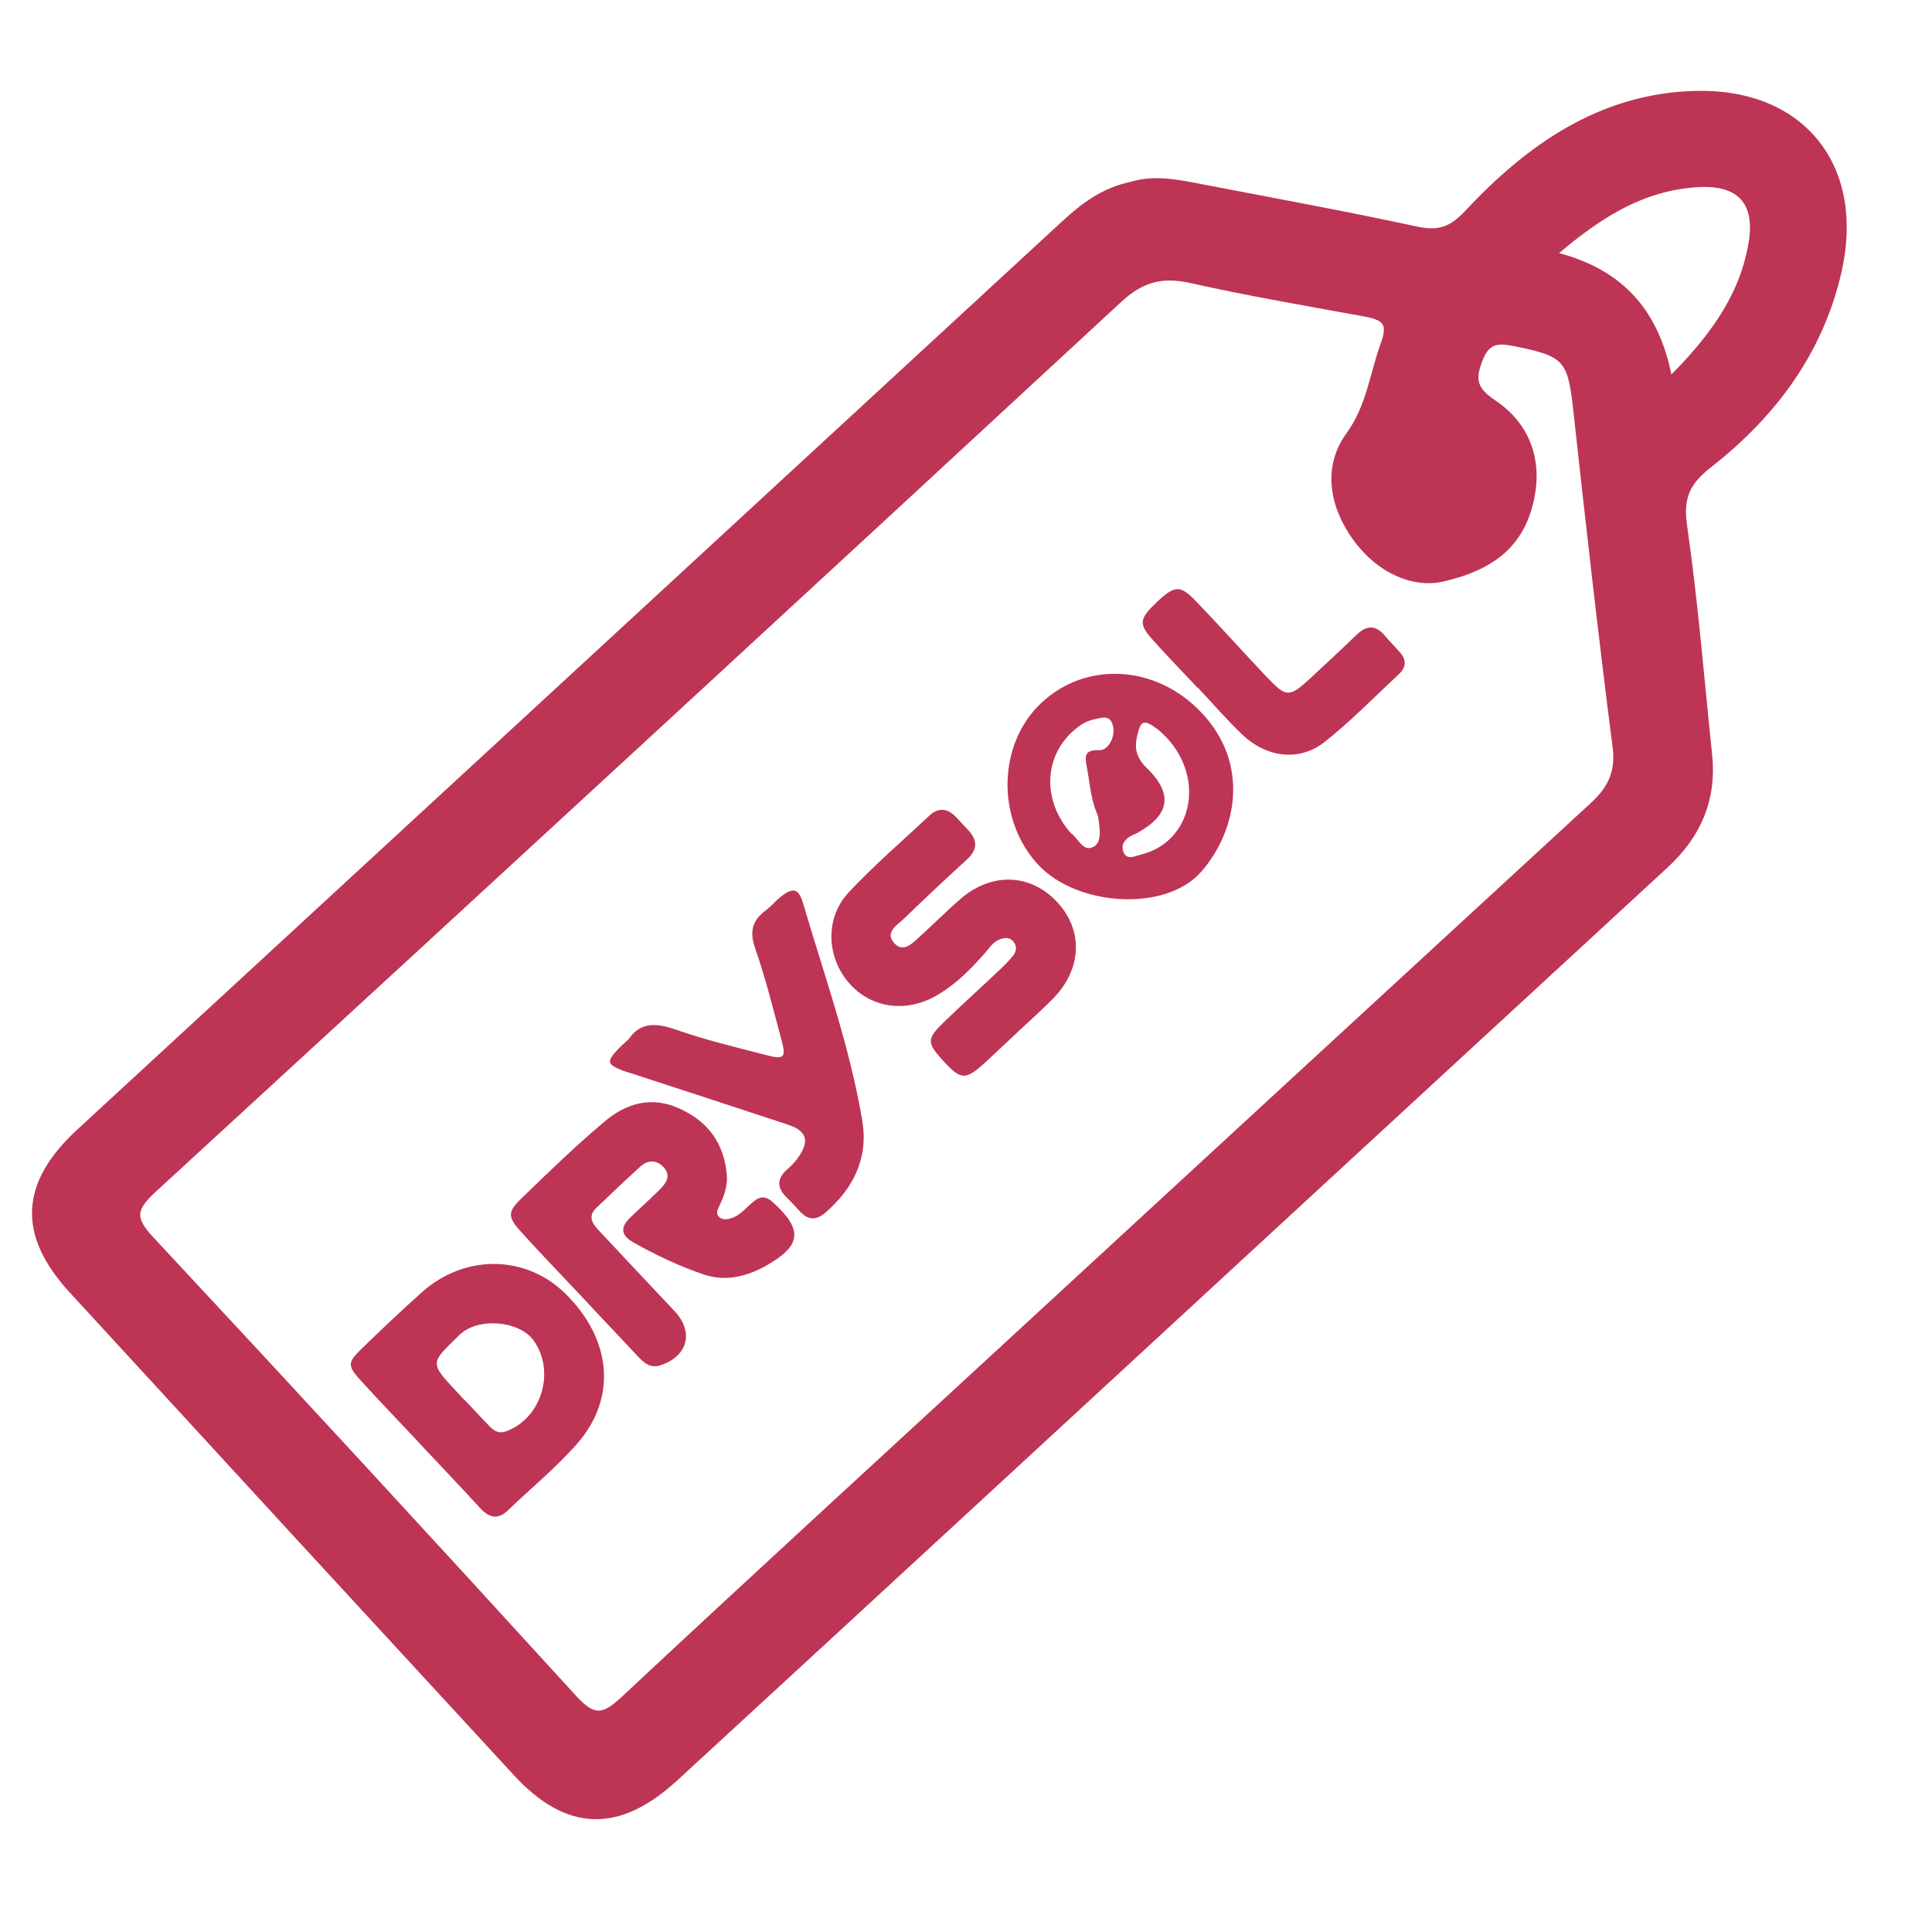
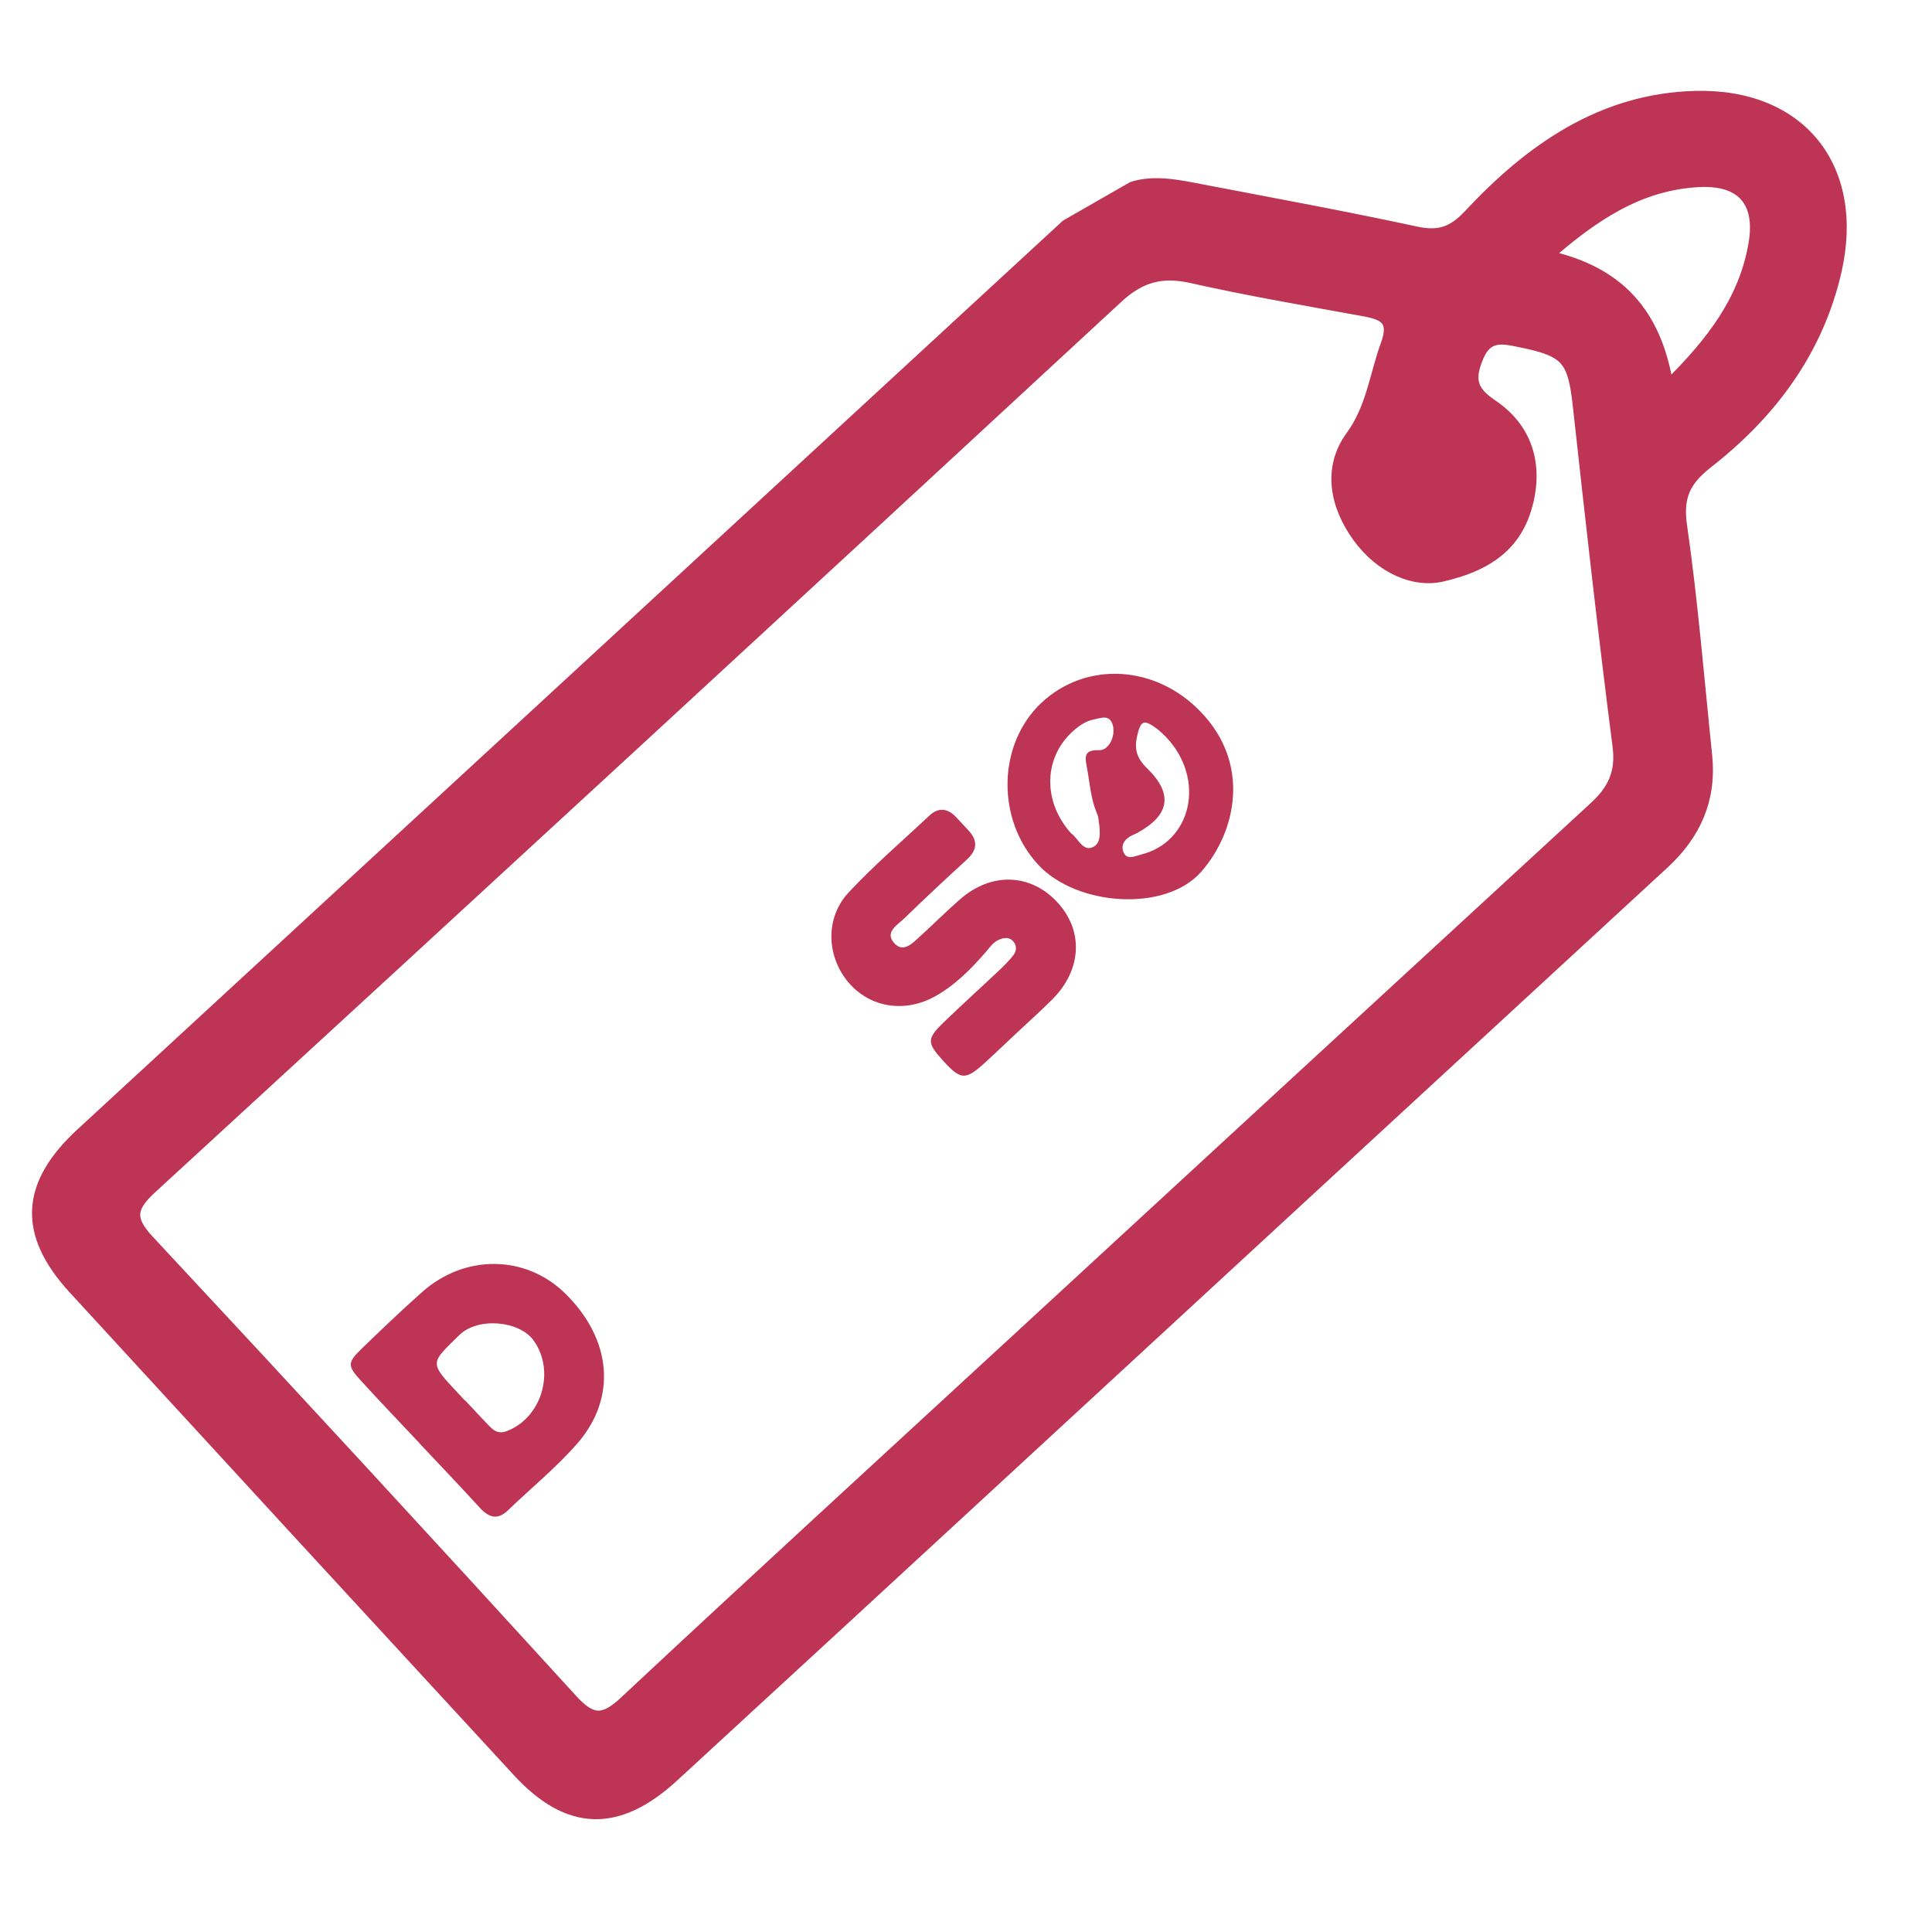
<svg xmlns="http://www.w3.org/2000/svg" version="1.1" id="Layer_1" x="0px" y="0px" viewBox="0 0 512 512" style="enable-background:new 0 0 512 512;" xml:space="preserve">
  <style type="text/css">
	.st0{fill:#BE3455;stroke:#BE3455;stroke-width:3;stroke-miterlimit:10;}
	.st1{fill:#BE3455;}
</style>
-   <path class="st0" d="M300.16,49.61c5.96-1.84,12.27-0.44,18.55,0.77c18.86,3.62,37.76,7.08,56.53,11.13  c6.06,1.31,9.76,0.1,14.13-4.58c16.22-17.36,35.15-30.71,59.94-31.34c27.93-0.71,43.5,18.98,37.21,46.33  c-4.85,21.11-17.23,37.61-33.99,50.71c-5.96,4.66-8.06,8.92-6.94,16.7c2.91,20.22,4.55,40.61,6.66,60.94  c1.19,11.48-2.94,20.79-11.37,28.55c-58.79,54.14-117.51,108.35-176.26,162.53c-28.7,26.47-57.41,52.94-86.15,79.37  c-14.75,13.56-27.82,13.21-41.18-1.29c-39.29-42.6-78.53-85.25-117.72-127.94c-13.42-14.62-12.74-27.52,1.98-41.09  c87.01-80.23,174.04-160.45,261.03-240.71C287.6,55.06,292.88,51.09,300.16,49.61z M381.98,152.69  c-6.94,1.56-15.84-1.83-22.08-10.42c-5.94-8.17-7.98-18.17-1.85-26.58c5.55-7.61,6.35-16.2,9.33-24.35c2.36-6.43-0.37-7.99-5.7-8.97  c-15.3-2.8-30.65-5.4-45.81-8.81c-7.93-1.79-13.63-0.32-19.75,5.35c-85.1,78.77-170.4,157.34-255.82,235.77  c-5.4,4.96-6.52,8.07-1.03,13.96c37.67,40.4,75.11,81.02,112.33,121.83c5.22,5.72,8.38,5.74,13.98,0.51  c34.11-31.88,68.54-63.42,102.87-95.06c51.38-47.36,102.75-94.73,154.18-142.04c4.81-4.42,7.12-9.04,6.22-16.05  c-3.85-29.94-7.21-59.95-10.5-89.96c-1.39-12.71-3.01-14.8-15.53-17.35c-4.64-0.94-8.71-1.92-11.19,4.12  c-2.34,5.69-1.87,8.93,3.72,12.66c8.92,5.95,12.06,15.21,9.5,25.73C402.4,143.04,396.02,149.52,381.98,152.69z M441.98,102.32  c12-11.76,20.41-23.06,22.9-37.76c1.9-11.21-3.34-17.03-14.55-16.48c-15.84,0.78-28.02,9-40.32,19.76  C428.78,71.97,438.83,82.82,441.98,102.32z" />
+   <path class="st0" d="M300.16,49.61c5.96-1.84,12.27-0.44,18.55,0.77c18.86,3.62,37.76,7.08,56.53,11.13  c6.06,1.31,9.76,0.1,14.13-4.58c16.22-17.36,35.15-30.71,59.94-31.34c27.93-0.71,43.5,18.98,37.21,46.33  c-4.85,21.11-17.23,37.61-33.99,50.71c-5.96,4.66-8.06,8.92-6.94,16.7c2.91,20.22,4.55,40.61,6.66,60.94  c1.19,11.48-2.94,20.79-11.37,28.55c-58.79,54.14-117.51,108.35-176.26,162.53c-28.7,26.47-57.41,52.94-86.15,79.37  c-14.75,13.56-27.82,13.21-41.18-1.29c-39.29-42.6-78.53-85.25-117.72-127.94c-13.42-14.62-12.74-27.52,1.98-41.09  c87.01-80.23,174.04-160.45,261.03-240.71z M381.98,152.69  c-6.94,1.56-15.84-1.83-22.08-10.42c-5.94-8.17-7.98-18.17-1.85-26.58c5.55-7.61,6.35-16.2,9.33-24.35c2.36-6.43-0.37-7.99-5.7-8.97  c-15.3-2.8-30.65-5.4-45.81-8.81c-7.93-1.79-13.63-0.32-19.75,5.35c-85.1,78.77-170.4,157.34-255.82,235.77  c-5.4,4.96-6.52,8.07-1.03,13.96c37.67,40.4,75.11,81.02,112.33,121.83c5.22,5.72,8.38,5.74,13.98,0.51  c34.11-31.88,68.54-63.42,102.87-95.06c51.38-47.36,102.75-94.73,154.18-142.04c4.81-4.42,7.12-9.04,6.22-16.05  c-3.85-29.94-7.21-59.95-10.5-89.96c-1.39-12.71-3.01-14.8-15.53-17.35c-4.64-0.94-8.71-1.92-11.19,4.12  c-2.34,5.69-1.87,8.93,3.72,12.66c8.92,5.95,12.06,15.21,9.5,25.73C402.4,143.04,396.02,149.52,381.98,152.69z M441.98,102.32  c12-11.76,20.41-23.06,22.9-37.76c1.9-11.21-3.34-17.03-14.55-16.48c-15.84,0.78-28.02,9-40.32,19.76  C428.78,71.97,438.83,82.82,441.98,102.32z" />
  <g>
-     <path class="st1" d="M153.02,342.4c-5.02-5.34-10.12-10.61-15.03-16.05c-3.43-3.8-3.5-5.19,0.11-8.68   c7.24-7.01,14.48-14.05,22.19-20.52c5.69-4.77,12.32-6.77,19.81-3.36c7.63,3.47,11.72,9.18,12.51,17.45   c0.3,3.14-0.78,5.84-2.07,8.55c-0.4,0.83-0.81,1.8-0.12,2.57c0.85,0.94,2.06,0.85,3.19,0.53c2.55-0.73,4.1-2.85,6.03-4.43   c1.92-1.58,3.4-1.5,5.33,0.27c7.82,7.18,7.5,11.36-1.92,16.67c-5.1,2.87-10.67,4.33-16.52,2.36c-6.52-2.2-12.72-5.14-18.72-8.53   c-3.28-1.85-3.44-3.99-0.85-6.5c2.63-2.55,5.38-4.98,7.97-7.57c1.71-1.71,3-3.77,0.82-5.96c-1.92-1.92-4.16-1.79-6.13,0.02   c-3.89,3.55-7.71,7.17-11.52,10.81c-2.63,2.51-0.9,4.48,0.91,6.4c5.8,6.18,11.6,12.36,17.4,18.54c0.78,0.84,1.58,1.65,2.36,2.49   c5.2,5.59,3.5,11.99-3.79,14.37c-2.67,0.88-4.35-0.71-5.95-2.4C163.67,353.77,158.35,348.08,153.02,342.4z" />
    <path class="st1" d="M111.15,382.44c-5.17-5.51-10.41-10.96-15.5-16.54c-3.61-3.95-3.6-4.8,0.17-8.46   c5.26-5.1,10.57-10.16,16.04-15.03c11.35-10.1,27.46-9.88,37.9,0.35c12.34,12.09,13.85,27.67,3.17,39.85   c-5.56,6.34-12.19,11.75-18.29,17.62c-2.85,2.74-5.14,1.91-7.54-0.72c-5.25-5.75-10.64-11.37-15.97-17.05   C111.14,382.45,111.14,382.45,111.15,382.44z M123.21,371.15c0.02-0.01,0.03-0.03,0.05-0.04c2.19,2.33,4.35,4.69,6.59,6.98   c1.15,1.18,2.44,1.9,4.27,1.23c9.46-3.45,13.17-15.99,7.25-24.14c-3.75-5.16-14.7-6.23-19.66-1.36c-7.67,7.53-8.07,7.12-0.38,15.32   C121.96,369.82,122.58,370.49,123.21,371.15z" />
    <path class="st1" d="M269.9,273.31c-2.84,2.66-5.65,5.35-8.51,7.98c-5.55,5.11-6.71,5.06-11.61-0.36   c-4.18-4.63-4.2-5.65,0.44-10.13c4.77-4.6,9.7-9.05,14.52-13.6c1.33-1.25,2.63-2.55,3.76-3.98c0.91-1.15,1.05-2.59,0-3.77   c-1.07-1.21-2.48-0.96-3.8-0.4c-1.53,0.65-2.41,2.04-3.46,3.25c-3.91,4.5-8.07,8.73-13.34,11.69c-8.06,4.52-17.3,3.1-23.02-3.61   c-5.87-6.88-6.27-17.15,0.03-23.89c6.7-7.17,14.19-13.6,21.37-20.33c2.51-2.35,4.93-1.92,7.17,0.46c1.1,1.16,2.19,2.33,3.27,3.52   c2.49,2.72,2.23,5.17-0.5,7.66c-5.57,5.09-11.09,10.25-16.5,15.51c-1.81,1.76-5.37,3.68-2.77,6.6c2.45,2.75,4.94-0.01,6.93-1.82   c3.56-3.23,6.95-6.64,10.57-9.79c8.28-7.22,18.64-6.86,25.73,0.78c7.03,7.56,6.54,17.92-1.31,25.77   C275.98,267.75,272.9,270.5,269.9,273.31z" />
    <path class="st1" d="M318.25,188.7c13.14,13.64,9.51,31.58,0.08,42.33c-9.45,10.77-33.01,9.15-43.21-1.88   c-11.14-12.05-10.76-31.93,0.81-42.84C287.79,175.12,306.34,176.17,318.25,188.7z M283.81,220.8c1.82,1.18,3.2,5.2,6.06,3.57   c2.24-1.27,1.56-4.95,1.19-7.68c-0.06-0.44-0.26-0.87-0.43-1.3c-1.6-3.85-1.82-7.97-2.59-12c-0.59-3.05-0.7-4.7,3.26-4.58   c2.53,0.08,4.4-3.73,3.61-6.61c-0.82-2.97-3.11-1.92-5.03-1.54c-2.07,0.41-3.76,1.56-5.34,2.94   C276.61,200.54,276.16,212.22,283.81,220.8z M309.05,195.35c-0.5-0.46-1.44-1.48-2.53-2.28c-3.45-2.54-4.25-2.12-5.19,2.08   c-0.76,3.41-0.09,5.76,2.62,8.41c7.06,6.9,6.02,12.46-2.55,17.17c-0.4,0.22-0.82,0.4-1.24,0.58c-1.87,0.84-3.16,2.36-2.5,4.3   c0.85,2.51,3.05,1.27,4.68,0.87C315.77,223.2,319.64,206.58,309.05,195.35z" />
-     <path class="st1" d="M166.71,275.28c2.83-4.2,6.88-4.34,12.14-2.5c7.97,2.8,16.25,4.77,24.45,6.89c4.48,1.16,5.03,0.57,3.86-3.83   c-2.19-8.18-4.21-16.43-7-24.41c-1.56-4.45-0.9-7.43,2.72-10.13c1.46-1.09,2.63-2.56,4.07-3.68c3.21-2.51,4.69-2.25,5.88,1.78   c5.61,19.09,12.38,37.89,15.68,57.59c1.66,9.92-2.3,17.83-9.69,24.31c-2.65,2.32-4.85,2.01-7.05-0.49   c-1.06-1.2-2.17-2.36-3.31-3.48c-2.7-2.64-2.57-5.1,0.29-7.55c1.03-0.89,2.01-1.91,2.78-3.03c3.1-4.47,2.31-7.03-2.8-8.73   c-13.9-4.61-27.83-9.13-41.75-13.68c-0.65-0.21-1.32-0.38-1.96-0.63c-4.14-1.61-4.32-2.37-1.31-5.58   C164.47,277.3,165.35,276.56,166.71,275.28z" />
-     <path class="st1" d="M317.4,182.31c-3.91-4.16-7.89-8.26-11.71-12.51c-4-4.45-3.84-5.74,0.79-10.15c4.69-4.47,6.24-4.69,10.22-0.57   c6.35,6.57,12.44,13.39,18.72,20.03c5.55,5.87,6.16,5.87,12.09,0.4c4.03-3.72,8.04-7.46,11.98-11.27c2.67-2.58,5.08-2.68,7.54,0.25   c1.32,1.58,2.79,3.02,4.13,4.58c1.61,1.89,1.45,3.8-0.32,5.46c-6.51,6.08-12.74,12.51-19.71,18.03c-6.72,5.32-15.37,4.3-21.88-1.86   c-4.14-3.92-7.86-8.28-11.78-12.44C317.44,182.27,317.42,182.29,317.4,182.31z" />
  </g>
</svg>